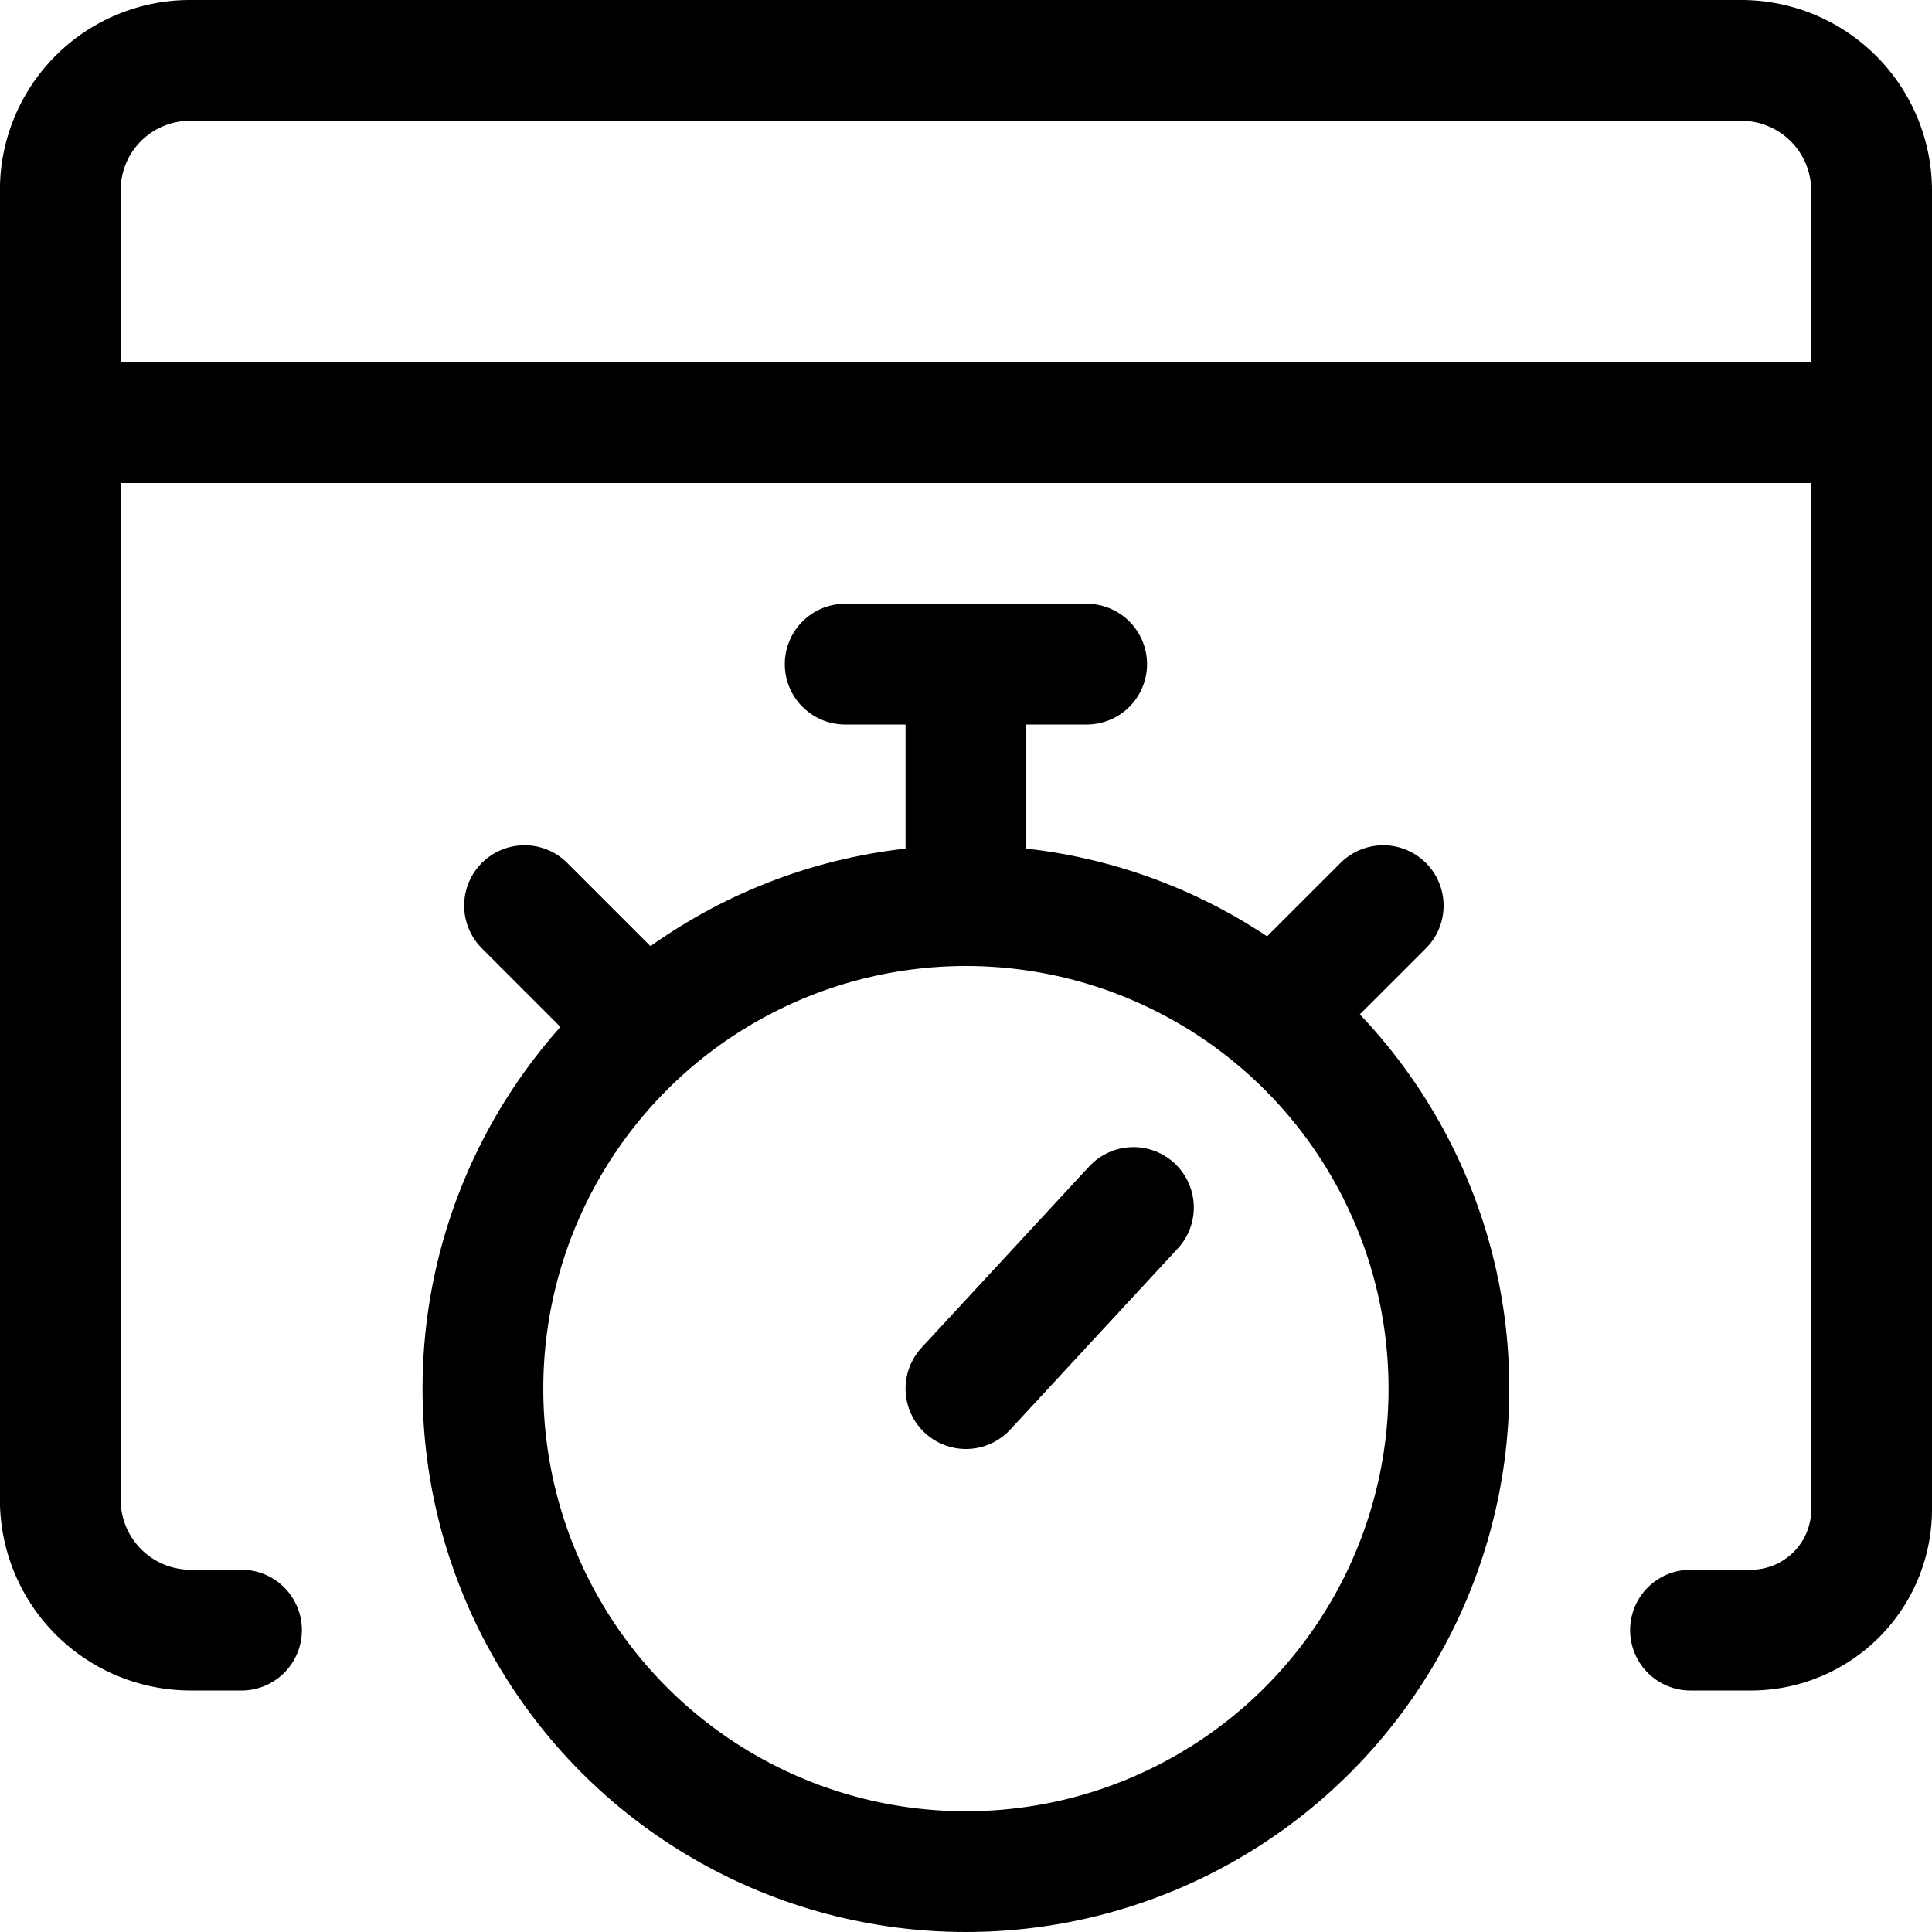
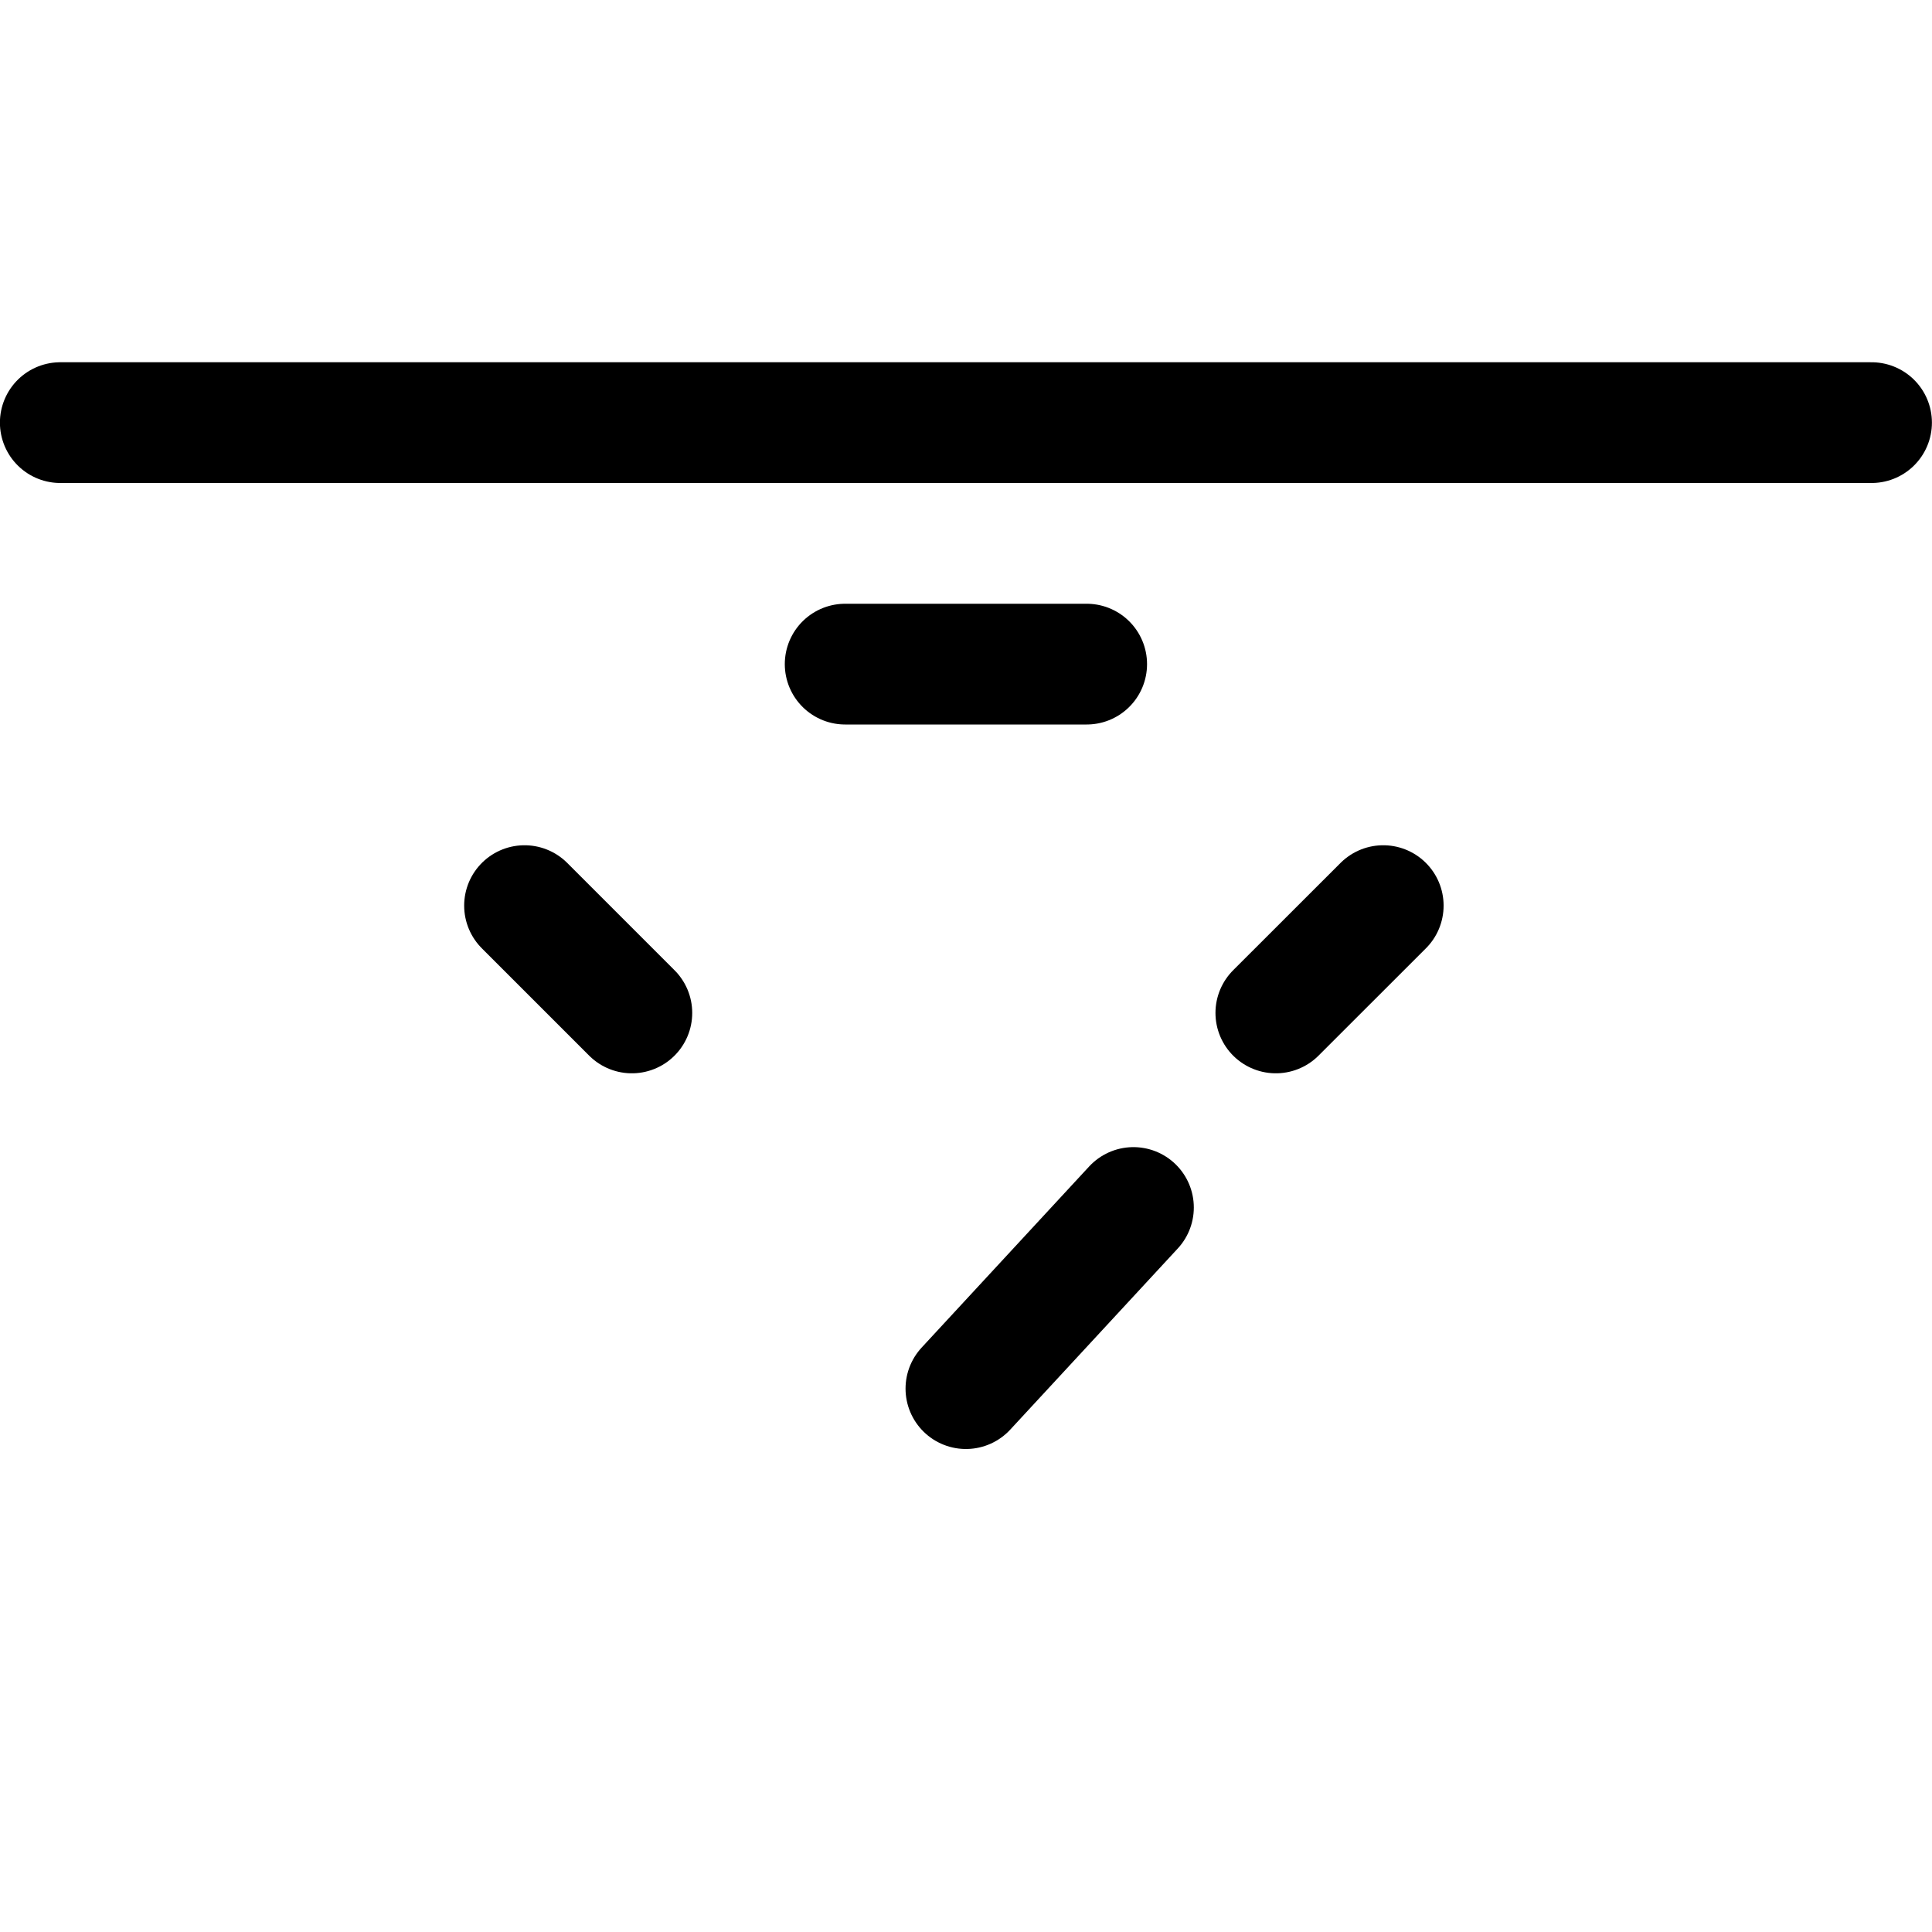
<svg xmlns="http://www.w3.org/2000/svg" viewBox="0 0 24 24">
  <defs>
    <style>.a{fill:none;stroke:#000;stroke-linecap:round;stroke-linejoin:round;stroke-width:1.5px;}</style>
  </defs>
  <title />
-   <path class="a" d="M21,20.25h.75a1.5,1.5,0,0,0,1.5-1.5V2.365A1.62,1.62,0,0,0,21.634.75H2.356A1.612,1.612,0,0,0,.749,2.357V18.635A1.62,1.62,0,0,0,2.365,20.25H3" />
  <line class="a" x1="0.749" x2="23.249" y1="5.25" y2="5.25" />
-   <circle class="a" cx="11.999" cy="17.25" r="6" />
  <line class="a" x1="11.999" x2="14.08" y1="17.25" y2="15" />
-   <line class="a" x1="11.999" x2="11.999" y1="11.25" y2="8.25" />
  <line class="a" x1="10.499" x2="13.499" y1="8.25" y2="8.25" />
  <line class="a" x1="15.849" x2="17.183" y1="12.583" y2="11.25" />
  <line class="a" x1="7.849" x2="6.516" y1="12.583" y2="11.25" />
</svg>